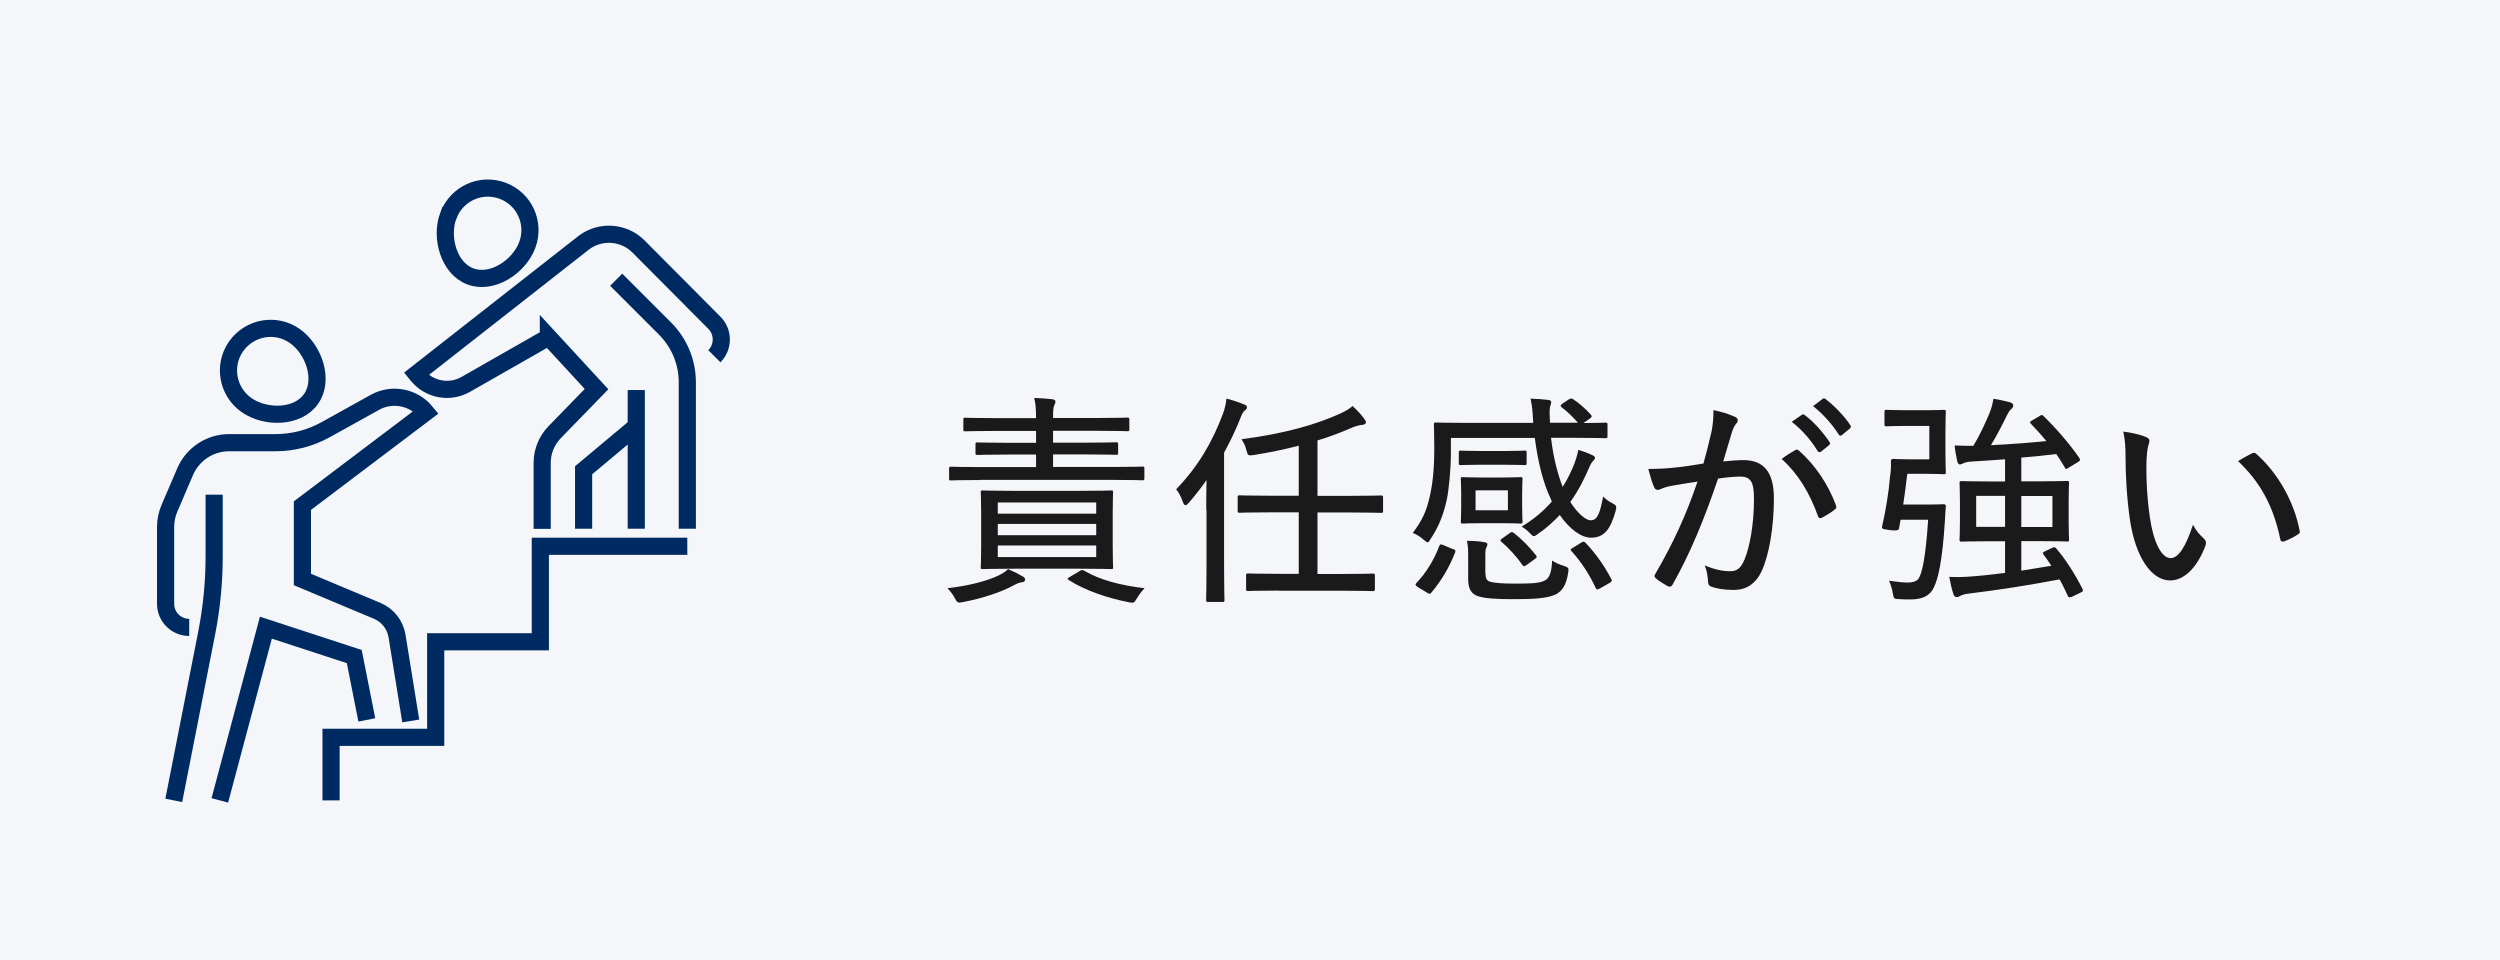
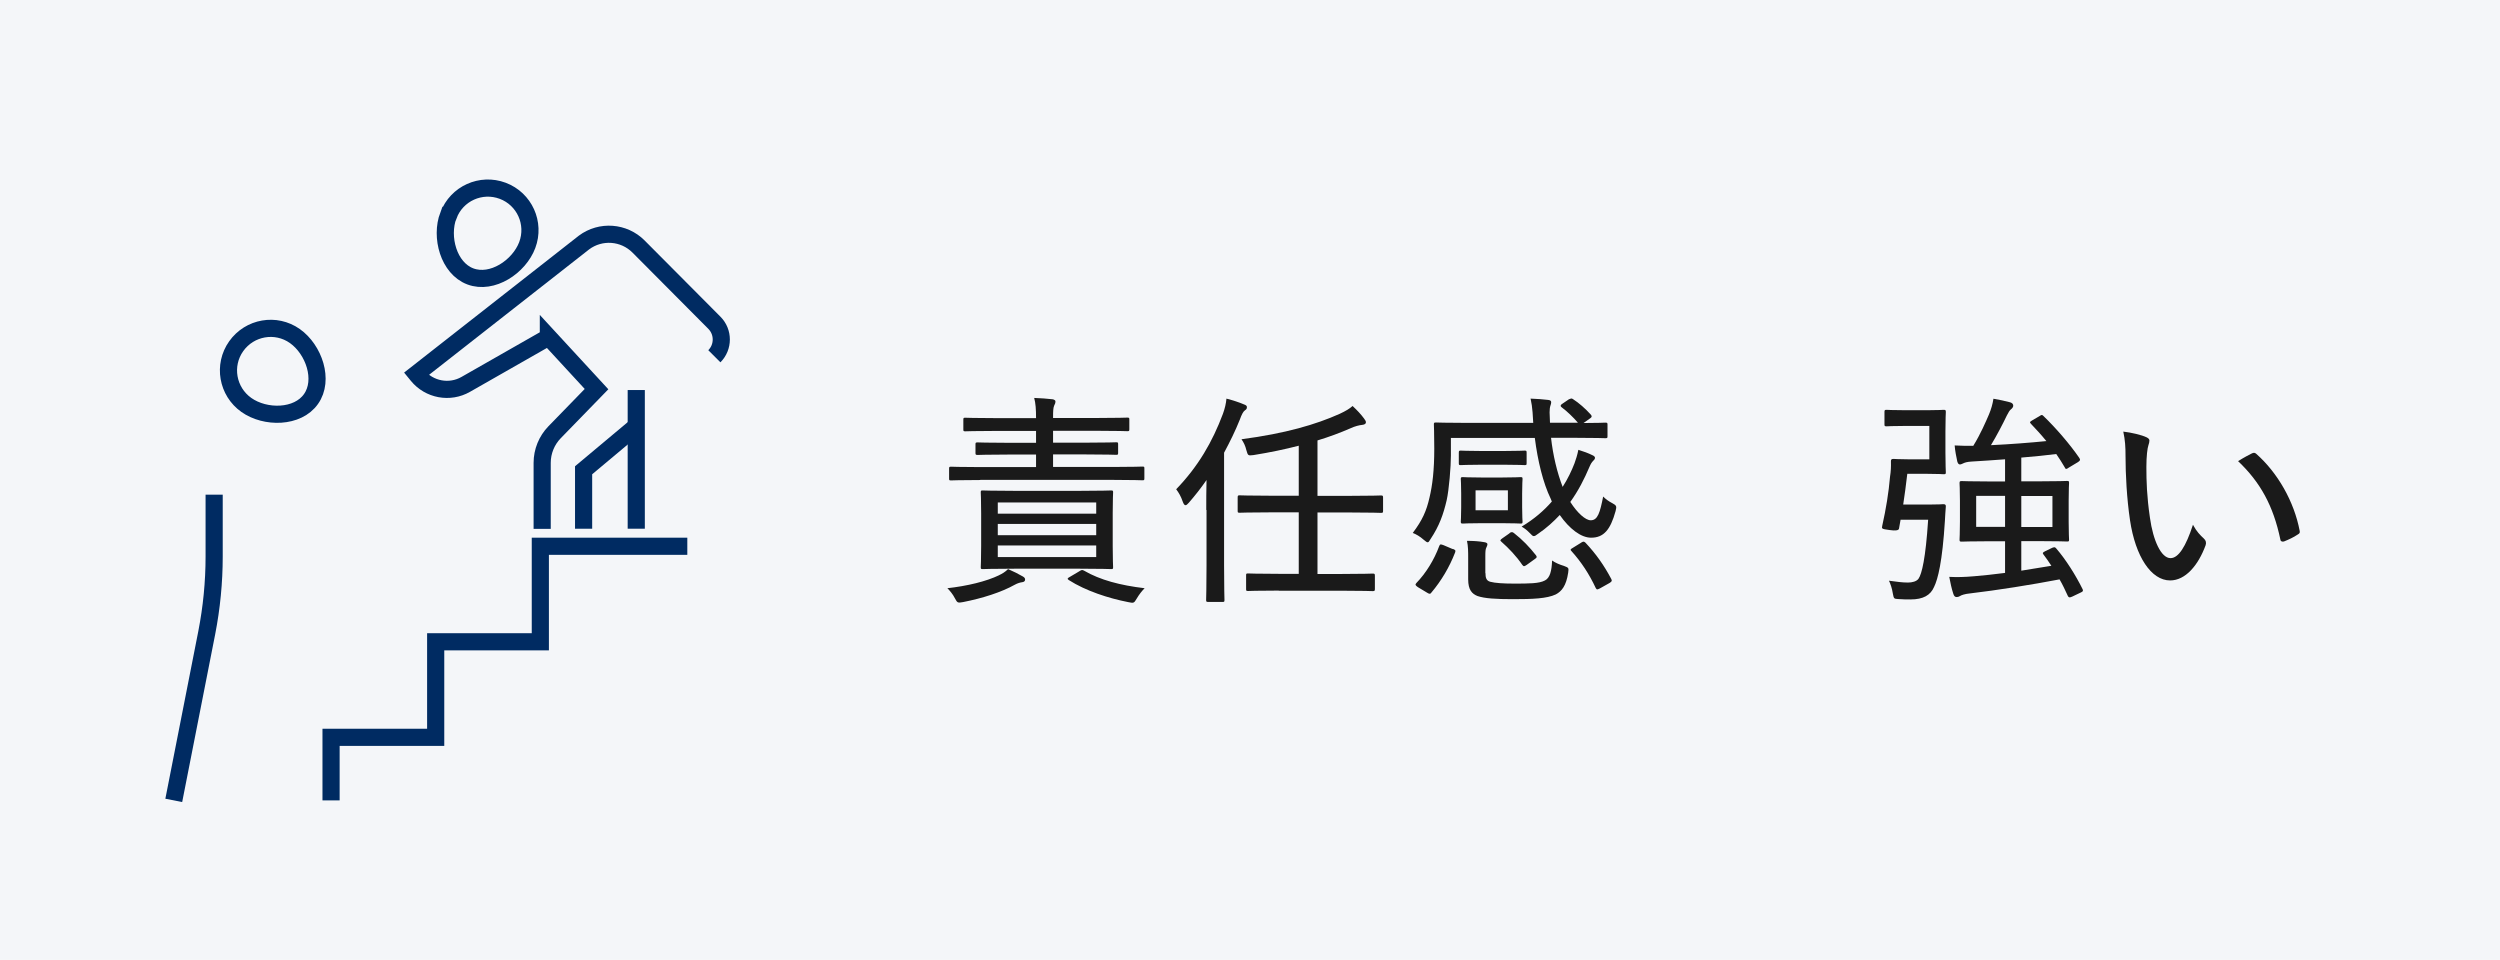
<svg xmlns="http://www.w3.org/2000/svg" id="_レイヤー_2" data-name="レイヤー 2" viewBox="0 0 189.47 72.75">
  <defs>
    <style>
      .cls-1 {
        fill: none;
        stroke: #002b62;
        stroke-miterlimit: 10;
        stroke-width: 1.3px;
      }

      .cls-2 {
        fill: #f4f6f9;
      }

      .cls-3 {
        fill: #1a1a1a;
      }
    </style>
  </defs>
  <g id="design">
    <g>
      <rect class="cls-2" width="189.47" height="72.75" />
      <g>
        <g>
          <path class="cls-3" d="M75.72,43.59c.22-.1.46-.24.68-.46.44.19.77.36,1.12.56.14.08.17.15.17.24,0,.1-.07.17-.2.19-.15.02-.36.07-.59.2-1,.56-2.43,1.02-3.91,1.31-.41.08-.44.05-.61-.27-.17-.34-.41-.61-.58-.78,1.5-.17,2.94-.51,3.93-.99ZM74.29,36.38c-1.58,0-2.11.03-2.21.03-.14,0-.15-.02-.15-.15v-.75c0-.12.02-.14.15-.14.1,0,.63.03,2.21.03h4.23v-.95h-2.07c-1.67,0-2.24.03-2.35.03-.15,0-.17-.02-.17-.15v-.65c0-.14.02-.15.17-.15.1,0,.68.03,2.35.03h2.07v-.9h-3.03c-1.67,0-2.23.03-2.33.03-.14,0-.15-.02-.15-.15v-.73c0-.14.02-.15.15-.15.1,0,.66.03,2.33.03h3.03c0-.68-.03-1.1-.14-1.53.51.02.95.05,1.39.1.14.02.22.1.22.15,0,.14-.03.2-.1.34-.07.17-.08.41-.08.93h3.28c1.68,0,2.24-.03,2.35-.03.14,0,.15.02.15.15v.73c0,.14-.02.15-.15.15-.1,0-.66-.03-2.35-.03h-3.28v.9h2.43c1.67,0,2.24-.03,2.35-.03.14,0,.15.02.15.15v.65c0,.14-.02.15-.15.15-.1,0-.68-.03-2.35-.03h-2.43v.95h4.56c1.58,0,2.11-.03,2.21-.03.14,0,.15.02.15.14v.75c0,.14-.02.15-.15.15-.1,0-.63-.03-2.21-.03h-10.08ZM81.86,37.2c1.67,0,2.24-.03,2.35-.03.14,0,.15.02.15.15,0,.08-.03.51-.03,1.58v2.48c0,1.09.03,1.5.03,1.6,0,.14-.02.15-.15.15-.1,0-.68-.03-2.35-.03h-5c-1.68,0-2.28.03-2.38.03-.14,0-.15-.02-.15-.15,0-.1.03-.51.03-1.6v-2.48c0-1.07-.03-1.48-.03-1.58,0-.14.02-.15.15-.15.1,0,.7.03,2.38.03h5ZM75.62,38.08v.85h7.46v-.85h-7.46ZM83.08,40.56v-.85h-7.46v.85h7.46ZM83.08,41.34h-7.46v.88h7.46v-.88ZM81.82,43.28c.17-.1.2-.1.34-.03,1.22.71,2.74,1.11,4.59,1.33-.2.2-.41.46-.61.8s-.22.34-.65.25c-1.48-.29-3.21-.85-4.49-1.67-.14-.1-.1-.14.1-.25l.71-.42Z" />
          <path class="cls-3" d="M91.42,38.66c0-.63,0-1.5.02-2.28-.42.61-.88,1.19-1.34,1.72-.1.12-.19.19-.25.19-.08,0-.15-.09-.22-.29-.12-.36-.29-.66-.49-.92,1.67-1.73,2.75-3.6,3.54-5.71.15-.41.24-.8.27-1.16.53.14.93.27,1.33.44.14.05.22.1.22.2,0,.12-.03.17-.15.25s-.24.29-.39.71c-.34.85-.75,1.68-1.19,2.5v8.53c0,1.73.03,2.55.03,2.63,0,.14-.02.15-.15.15h-1.07c-.15,0-.17-.02-.17-.15,0-.1.03-.9.03-2.63v-4.2ZM96.9,44.76c-1.67,0-2.23.03-2.31.03-.15,0-.15-.02-.15-.17v-.99c0-.15,0-.17.15-.17.08,0,.65.03,2.31.03h1.53v-4.66h-2.12c-1.7,0-2.26.03-2.36.03-.14,0-.15-.02-.15-.15v-1c0-.15.02-.17.15-.17.1,0,.66.03,2.36.03h2.12v-3.79c-1.04.27-2.18.51-3.43.71-.41.05-.42.05-.54-.37-.08-.34-.2-.58-.37-.83,3.35-.44,5.64-1.12,7.43-1.92.51-.24.75-.39.99-.6.36.34.61.6.87.95.1.14.14.2.14.29s-.08.17-.27.19c-.22.02-.56.1-.9.26-.78.34-1.61.65-2.5.92v4.2h2.45c1.7,0,2.28-.03,2.35-.03.15,0,.17.02.17.17v1c0,.14-.02.15-.17.15-.07,0-.65-.03-2.35-.03h-2.45v4.66h1.87c1.65,0,2.21-.03,2.31-.03.15,0,.17.02.17.17v.99c0,.15-.02.17-.17.17-.1,0-.66-.03-2.31-.03h-4.79Z" />
          <path class="cls-3" d="M118.94,30.26c.14-.08.17-.08.29,0,.42.27.92.7,1.34,1.17.1.12.07.19-.05.27l-.51.36c1.12,0,1.58-.03,1.65-.03.15,0,.17.02.17.15v.88c0,.14-.02.15-.17.15-.08,0-.66-.03-2.33-.03h-1.78c.15,1.33.46,2.63.88,3.72.39-.61.68-1.22.9-1.79.1-.27.22-.65.29-1.02.39.12.75.25,1.07.41.12.05.19.12.19.19,0,.1-.05.15-.14.24-.1.1-.17.2-.29.48-.37.87-.82,1.77-1.44,2.63.54.85,1.16,1.39,1.55,1.39.53,0,.7-.58.94-1.8.19.2.44.37.65.48.37.2.39.24.29.63-.39,1.41-.9,2.01-1.85,2.01-.78,0-1.65-.68-2.38-1.72-.46.49-1,.99-1.65,1.43-.15.12-.24.17-.32.17s-.15-.07-.31-.24c-.2-.2-.34-.32-.61-.48.94-.56,1.7-1.22,2.29-1.9l-.08-.2c-.59-1.22-.99-2.89-1.21-4.62h-6.36v1.34c0,.83-.14,2.57-.32,3.38-.25,1.07-.56,1.95-1.22,2.94-.1.17-.15.25-.22.25s-.15-.07-.31-.2c-.27-.24-.56-.41-.82-.51.73-.97,1.04-1.67,1.27-2.69.22-.92.36-2.04.36-3.71,0-1.21-.03-1.73-.03-1.82,0-.14.02-.15.17-.15.1,0,.68.03,2.35.03h5.01c-.02-.32-.03-.56-.05-.8-.03-.39-.07-.66-.15-1.04.46.02.97.05,1.34.1.15.02.22.07.22.17s-.02.15-.05.24c-.05.14-.07.32-.07.54,0,.17.02.49.03.78h2.12c-.36-.42-.83-.87-1.22-1.16-.07-.05-.09-.08-.09-.12,0-.05.03-.1.14-.17l.53-.36ZM110.11,41.6c.2.08.22.12.17.27-.43,1.11-1.04,2.14-1.79,3.03-.05.07-.08.1-.14.1s-.1-.03-.19-.08l-.7-.42c-.2-.14-.22-.19-.12-.31.73-.75,1.36-1.78,1.73-2.79.07-.17.1-.17.34-.08l.68.29ZM110.56,34.32c0-.15.02-.17.15-.17.1,0,.48.03,1.56.03h1.72c1.07,0,1.46-.03,1.56-.03.14,0,.15.02.15.17v.78c0,.14-.02.15-.15.15-.08,0-.49-.03-1.56-.03h-1.72c-1.09,0-1.46.03-1.56.03-.14,0-.15-.02-.15-.15v-.78ZM113.8,36.19c1,0,1.33-.03,1.44-.03.14,0,.15.02.15.15,0,.1-.03.34-.03,1.09v1.04c0,.75.03.99.03,1.09,0,.14-.02.15-.15.15-.12,0-.44-.03-1.44-.03h-1.48c-1.04,0-1.36.03-1.44.03-.15,0-.17-.02-.17-.15,0-.1.03-.34.03-1.09v-1.04c0-.75-.03-.99-.03-1.09,0-.14.02-.15.17-.15.08,0,.41.03,1.44.03h1.48ZM112.58,43.43c0,.36.07.58.36.66.36.1,1.02.14,1.79.14,1.14,0,1.92,0,2.36-.24.37-.19.51-.7.54-1.51.24.17.56.31.9.41.36.14.37.14.32.51-.15,1-.49,1.41-.94,1.65-.68.32-1.77.36-3.25.36-1.27,0-2.14-.05-2.69-.24-.41-.17-.7-.46-.7-1.26v-1.58c0-.51,0-.92-.09-1.34.46,0,.94.03,1.31.1.15.02.24.08.24.15,0,.08-.03.15-.08.25-.07.14-.08.29-.08.68v1.26ZM114.28,37.16h-2.45v1.51h2.45v-1.51ZM114.4,40.41c.08-.07.14-.08.19-.08s.08.02.15.07c.63.49,1.19,1.07,1.68,1.7.07.12.07.15-.1.27l-.61.44c-.1.07-.17.1-.2.1-.05,0-.08-.03-.14-.1-.44-.65-1.02-1.26-1.58-1.75-.12-.1-.1-.14.08-.27l.53-.37ZM119.84,41.12c.08-.05.14-.07.17-.07.05,0,.08.02.15.08.8.85,1.41,1.72,1.95,2.74.07.14.07.19-.12.31l-.73.41c-.1.05-.17.08-.2.08-.05,0-.08-.03-.12-.1-.49-1.05-1.09-1.97-1.84-2.8-.1-.1-.1-.14.1-.25l.63-.39Z" />
-           <path class="cls-3" d="M129.69,32.83c.12-.56.17-1.09.17-1.75.68.15,1.09.27,1.63.51.22.08.29.32.1.51-.14.17-.22.32-.31.59-.24.76-.44,1.5-.68,2.28.51-.05,1.12-.1,1.51-.1,1.55,0,2.33.88,2.33,2.91,0,2.14-.36,4.27-.92,5.49-.46.99-1.19,1.44-2.11,1.44-.75,0-1.31-.1-1.72-.25-.15-.05-.24-.17-.24-.37-.03-.39-.07-.8-.25-1.24.75.32,1.36.44,1.92.44.51,0,.8-.19,1.1-.9.39-.95.71-2.65.71-4.55,0-1.29-.22-1.72-1.05-1.72-.48,0-1.12.07-1.67.15-1.05,3.08-2.09,5.63-3.45,8.04-.08.15-.2.19-.36.12-.22-.12-.71-.42-.9-.59-.12-.1-.14-.2-.05-.34,1.39-2.38,2.35-4.5,3.2-7-.68.1-1.29.2-1.97.32-.37.07-.66.17-.83.25-.2.1-.39.08-.49-.15-.14-.32-.29-.8-.44-1.38.66,0,1.36-.03,1.97-.1.83-.08,1.46-.19,2.21-.31.24-.87.41-1.51.58-2.29ZM136.08,34.1c.1-.05.19-.02.29.08,1.17,1.04,2.18,2.5,2.77,4.11.05.14.05.22-.07.31-.22.2-.71.49-.97.63-.15.08-.27.05-.32-.12-.63-1.75-1.5-3.2-2.75-4.33.31-.24.71-.49,1.05-.68ZM136.56,31.43c.07-.05.12-.03.22.03.63.46,1.36,1.26,1.89,2.06.05.07.03.15-.05.22l-.61.49c-.12.07-.2.05-.27-.07-.51-.83-1.19-1.61-1.95-2.19l.78-.54ZM138.12,30.23c.07-.05.14-.05.22,0,.7.54,1.43,1.29,1.89,1.99.07.1.07.17-.05.27l-.58.48c-.1.08-.17.07-.24-.03-.48-.75-1.17-1.55-1.95-2.16l.71-.54Z" />
          <path class="cls-3" d="M144.43,32.28c-1.05,0-1.36.03-1.44.03-.15,0-.17-.02-.17-.14v-.94c0-.15.02-.17.17-.17.09,0,.39.03,1.44.03h1.63c.85,0,1.16-.03,1.24-.03.15,0,.17.02.17.17,0,.08-.03.49-.03,1.48v1.58c0,.99.03,1.39.03,1.5,0,.14-.02.15-.17.15-.08,0-.39-.03-1.24-.03h-1.51c-.1.85-.2,1.62-.31,2.33h1.9c.83,0,1.05-.03,1.14-.03.15,0,.2.05.19.19-.03.32-.05.73-.07,1.07-.19,3.09-.53,4.42-.82,5.01-.27.63-.82.95-1.79.95-.25,0-.59,0-.95-.03-.31-.02-.31-.03-.39-.44-.05-.36-.19-.75-.29-.95.6.08,1,.14,1.44.14.31,0,.65-.08.8-.29.25-.36.54-1.53.73-4.47h-2.09l-.12.68q-.05.2-.71.1c-.61-.08-.61-.1-.56-.32.29-1.29.49-2.53.59-3.71.07-.44.08-.78.07-1.17,0-.14.03-.19.19-.19.1,0,.42.03,1.1.03h1.62v-2.53h-1.8ZM155.56,41.51c.17-.07.2-.03.29.07.73.85,1.46,2.01,1.99,3.08.05.12.03.17-.15.25l-.65.31c-.19.08-.25.08-.32-.05-.19-.41-.39-.85-.63-1.26-2.14.41-4.71.82-6.83,1.07-.32.03-.61.12-.71.19-.12.07-.19.08-.27.08-.1,0-.19-.07-.24-.24-.14-.42-.22-.83-.31-1.29.61.03,1.12.02,1.92-.05.65-.05,1.44-.14,2.31-.25v-2.4h-1.1c-1.53,0-2.07.03-2.18.03-.15,0-.17-.02-.17-.15,0-.12.03-.44.03-1.34v-1.6c0-.92-.03-1.24-.03-1.33,0-.15.02-.17.17-.17.1,0,.65.03,2.18.03h1.1v-1.68c-.87.07-1.73.12-2.52.17-.37.02-.54.08-.68.15-.07.03-.14.07-.22.07s-.15-.05-.2-.22c-.08-.36-.17-.83-.2-1.22.44.03.99.03,1.41.03.54-.87.95-1.82,1.19-2.38.17-.41.27-.76.34-1.19.48.08.88.17,1.26.27.17.05.24.14.24.26,0,.1-.08.2-.17.27-.1.08-.19.22-.31.46-.31.65-.77,1.53-1.21,2.26,1.48-.07,3.01-.19,4.2-.31-.39-.48-.8-.92-1.17-1.31-.1-.12-.1-.14.08-.25l.58-.34c.08-.05.12-.08.17-.08.03,0,.07.03.12.08.94.9,2.02,2.16,2.72,3.18.08.14.08.19-.1.31l-.7.42c-.1.07-.15.1-.2.1s-.07-.05-.12-.14c-.19-.32-.39-.65-.63-.99-.77.1-1.68.19-2.65.27v1.8h1.29c1.55,0,2.07-.03,2.18-.03.14,0,.15.02.15.17,0,.08-.03.41-.03,1.33v1.6c0,.9.03,1.24.03,1.34,0,.14-.02.15-.15.15-.1,0-.63-.03-2.18-.03h-1.29v2.24c.78-.12,1.56-.26,2.28-.37-.2-.32-.42-.61-.61-.87-.07-.1-.05-.14.15-.24l.56-.27ZM151.96,39.93v-2.35h-2.19v2.35h2.19ZM155.55,37.59h-2.36v2.35h2.36v-2.35Z" />
          <path class="cls-3" d="M162.7,33.15c.14.07.2.15.2.24,0,.1-.03.22-.08.37-.07.2-.15.8-.15,1.62,0,1.09.03,2.21.27,3.86.24,1.73.85,3.06,1.56,3.06.6,0,1.16-.87,1.7-2.53.27.51.54.78.82,1.04.17.15.2.32.14.51-.56,1.53-1.53,2.67-2.69,2.67-1.43,0-2.63-1.8-3.04-4.56-.25-1.67-.34-3.52-.34-4.83,0-.76-.03-1.22-.17-1.89.61.07,1.39.25,1.78.44ZM170.67,34.36c.12-.05.2-.07.31.02,1.65,1.45,2.89,3.64,3.31,5.86.03.15-.03.2-.15.27-.32.22-.7.39-1.05.53-.15.03-.26-.02-.27-.17-.53-2.53-1.51-4.32-3.2-5.92.46-.29.83-.48,1.05-.59Z" />
        </g>
        <g>
          <polyline class="cls-1" points="52.09 41.4 40.95 41.4 40.95 48.64 33.02 48.64 33.02 55.88 25.09 55.88 25.09 60.66" />
          <g>
            <path class="cls-1" d="M22.35,25.47c-1.44-1.02-3.43-.67-4.45.77-1.02,1.44-.67,3.43.77,4.45,1.44,1.02,3.89.99,4.9-.45,1.02-1.44.22-3.75-1.22-4.77Z" />
            <path class="cls-1" d="M16.23,37.49v4.7c0,1.93-.19,3.86-.56,5.76l-2.5,12.71" />
-             <polyline class="cls-1" points="16.66 60.66 20.15 47.57 26.85 49.76 27.8 54.56" />
-             <path class="cls-1" d="M31.13,54.64l-1.04-6.44c-.14-.85-.7-1.56-1.49-1.9l-5.68-2.38v-5.6l9.37-7.08h0c-.95-1.16-2.59-1.47-3.89-.74l-3.71,2.06c-1.17.65-2.48.99-3.81.99h-3.52c-1.45,0-2.76.87-3.33,2.2l-1.2,2.8c-.18.43-.28.9-.28,1.37v5.84c0,.99.8,1.79,1.79,1.79" />
          </g>
          <g>
            <path class="cls-1" d="M33.99,16.32c.62-1.65,2.46-2.48,4.11-1.86,1.65.62,2.48,2.46,1.86,4.11-.62,1.65-2.66,3-4.31,2.38-1.65-.62-2.29-2.98-1.67-4.63Z" />
-             <path class="cls-1" d="M46.7,21.2l3.7,3.7c1.08,1.08,1.69,2.54,1.69,4.07v11.1" />
            <path class="cls-1" d="M54.14,27c.7-.7.7-1.84,0-2.54l-5.75-5.78c-1.11-1.11-2.87-1.24-4.13-.3l-12.71,9.96.09.11c.89,1.09,2.44,1.38,3.66.68l6.26-3.57v-.03l3.65,3.96-3.18,3.27c-.6.62-.94,1.45-.94,2.32v5" />
            <line class="cls-1" x1="48.22" y1="29.56" x2="48.22" y2="40.07" />
            <polyline class="cls-1" points="48.22 32.3 44.23 35.64 44.23 40.07" />
          </g>
        </g>
      </g>
    </g>
  </g>
</svg>